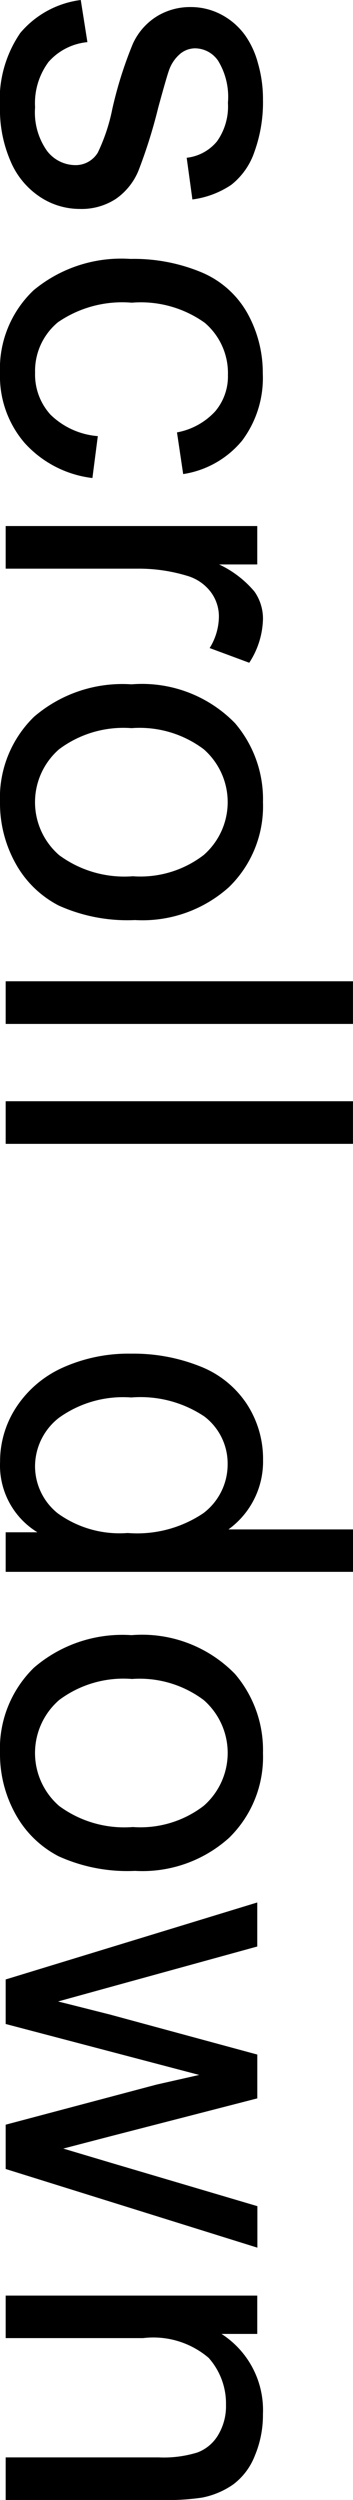
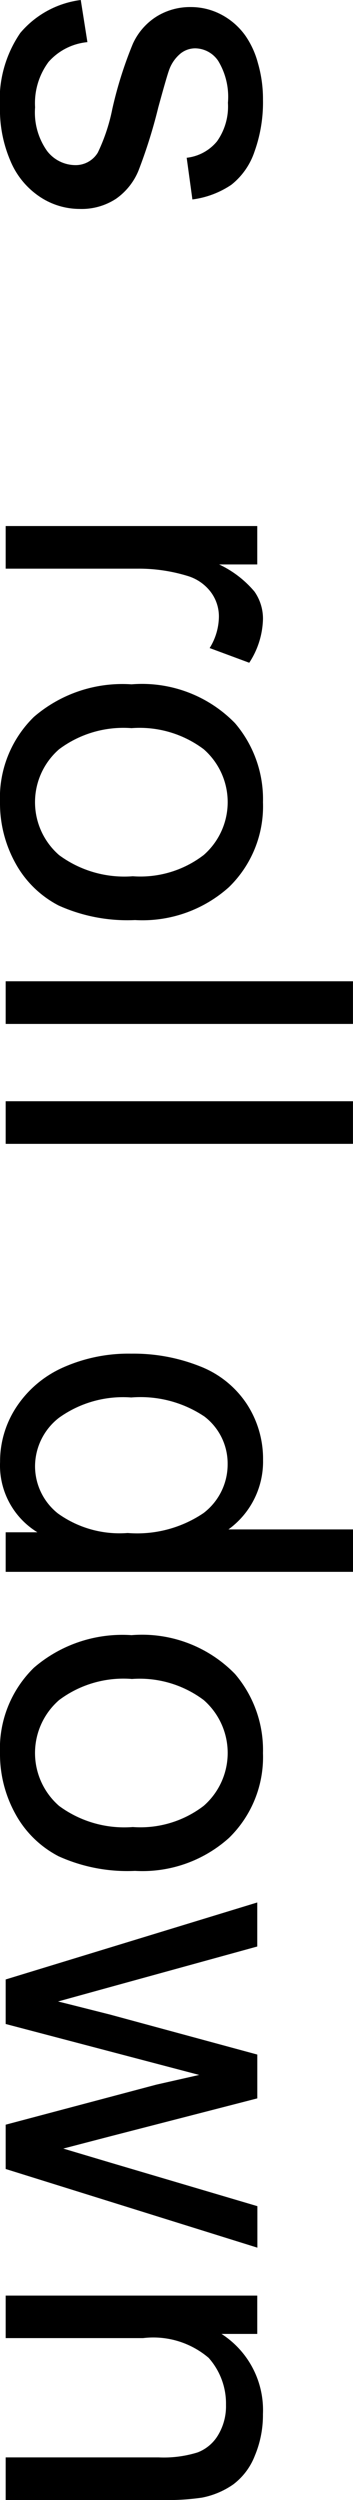
<svg xmlns="http://www.w3.org/2000/svg" width="9.458" height="66.982" viewBox="0 0 9.458 66.982">
  <g transform="translate(-89.848 -726.015)">
    <path d="M92.012,726.015l.178,1.129a1.585,1.585,0,0,0-1.041.53,1.854,1.854,0,0,0-.361,1.216,1.786,1.786,0,0,0,.32,1.168.96.96,0,0,0,.752.381.693.693,0,0,0,.609-.336,4.922,4.922,0,0,0,.388-1.168,10.764,10.764,0,0,1,.549-1.743,1.684,1.684,0,0,1,.641-.737,1.7,1.7,0,0,1,.905-.251,1.742,1.742,0,0,1,.835.207,1.85,1.85,0,0,1,.637.562,2.339,2.339,0,0,1,.333.727,3.447,3.447,0,0,1,.137.987,3.908,3.908,0,0,1-.228,1.393,1.9,1.9,0,0,1-.62.886,2.417,2.417,0,0,1-1.043.393l-.153-1.117a1.226,1.226,0,0,0,.813-.441,1.617,1.617,0,0,0,.292-1.032,1.861,1.861,0,0,0-.261-1.123.754.754,0,0,0-.609-.336.63.63,0,0,0-.4.139,1.009,1.009,0,0,0-.305.438q-.063.171-.292,1.009a13.815,13.815,0,0,1-.53,1.692,1.717,1.717,0,0,1-.6.752,1.676,1.676,0,0,1-.978.273,1.921,1.921,0,0,1-1.076-.333,2.143,2.143,0,0,1-.78-.962,3.483,3.483,0,0,1-.277-1.422,3.167,3.167,0,0,1,.546-2A2.538,2.538,0,0,1,92.012,726.015Z" />
-     <path d="M92.469,737.7l-.145,1.123a2.908,2.908,0,0,1-1.819-.943,2.744,2.744,0,0,1-.657-1.862,2.9,2.9,0,0,1,.9-2.226,3.672,3.672,0,0,1,2.593-.84,4.705,4.705,0,0,1,1.91.361,2.532,2.532,0,0,1,1.229,1.1,3.283,3.283,0,0,1,.409,1.61,2.8,2.8,0,0,1-.556,1.8,2.544,2.544,0,0,1-1.577.894L94.59,737.6a1.845,1.845,0,0,0,1.022-.562,1.451,1.451,0,0,0,.343-.973,1.774,1.774,0,0,0-.619-1.4,2.943,2.943,0,0,0-1.958-.54,3.034,3.034,0,0,0-1.975.522A1.693,1.693,0,0,0,90.788,736a1.6,1.6,0,0,0,.412,1.124A2.044,2.044,0,0,0,92.469,737.7Z" />
    <path d="M90,740.109h6.741v1.029H95.719a2.78,2.78,0,0,1,.947.727,1.266,1.266,0,0,1,.228.732,2.233,2.233,0,0,1-.368,1.175l-1.061-.394a1.624,1.624,0,0,0,.248-.838,1.091,1.091,0,0,0-.225-.673,1.219,1.219,0,0,0-.625-.424,4.449,4.449,0,0,0-1.333-.192H90Z" />
    <path d="M93.372,744.35a3.473,3.473,0,0,1,2.773,1.041,3.138,3.138,0,0,1,.749,2.12,3.022,3.022,0,0,1-.911,2.272,3.466,3.466,0,0,1-2.517.883,4.48,4.48,0,0,1-2.047-.39,2.779,2.779,0,0,1-1.159-1.137,3.318,3.318,0,0,1-.412-1.628,3.031,3.031,0,0,1,.908-2.288A3.626,3.626,0,0,1,93.372,744.35Zm0,1.174a2.871,2.871,0,0,0-1.94.565,1.881,1.881,0,0,0,0,2.837,2.939,2.939,0,0,0,1.974.566,2.783,2.783,0,0,0,1.9-.569,1.884,1.884,0,0,0,0-2.834A2.855,2.855,0,0,0,93.372,745.524Z" />
    <path d="M90,752.306h9.305v1.143H90Z" />
    <path d="M90,755.52h9.305v1.142H90Z" />
    <path d="M90,767.069h.85a2.1,2.1,0,0,1-1-1.885,2.648,2.648,0,0,1,.445-1.483,2.915,2.915,0,0,1,1.241-1.047,4.3,4.3,0,0,1,1.831-.371,4.8,4.8,0,0,1,1.831.336,2.65,2.65,0,0,1,1.26,1.009,2.69,2.69,0,0,1,.438,1.505,2.245,2.245,0,0,1-.927,1.859h3.339v1.137H90Zm3.364-3.612a2.937,2.937,0,0,0-1.937.545,1.652,1.652,0,0,0-.64,1.289,1.617,1.617,0,0,0,.612,1.273,2.826,2.826,0,0,0,1.87.524,3.172,3.172,0,0,0,2.031-.533,1.639,1.639,0,0,0,.647-1.314,1.585,1.585,0,0,0-.621-1.273A3.072,3.072,0,0,0,93.365,763.457Z" />
    <path d="M93.372,769.825a3.47,3.47,0,0,1,2.773,1.041,3.138,3.138,0,0,1,.749,2.12,3.025,3.025,0,0,1-.911,2.272,3.466,3.466,0,0,1-2.517.883,4.465,4.465,0,0,1-2.047-.391,2.771,2.771,0,0,1-1.159-1.136,3.318,3.318,0,0,1-.412-1.628,3.03,3.03,0,0,1,.908-2.288A3.626,3.626,0,0,1,93.372,769.825Zm0,1.173a2.871,2.871,0,0,0-1.94.566,1.881,1.881,0,0,0,0,2.837,2.938,2.938,0,0,0,1.974.565,2.783,2.783,0,0,0,1.9-.568,1.884,1.884,0,0,0,0-2.834A2.855,2.855,0,0,0,93.372,771Z" />
    <path d="M90,779.05l6.741-2.063v1.18L92.85,779.24l-1.447.4q.108.025,1.391.35l3.948,1.072v1.174l-3.91,1.009-1.288.336,1.3.388,3.9,1.155v1.112L90,784.128v-1.187l4.037-1.073,1.148-.26L90,780.243Z" />
    <path d="M90,787.52h6.741v1.027h-.958a2.426,2.426,0,0,1,1.11,2.147,2.815,2.815,0,0,1-.219,1.12,1.756,1.756,0,0,1-.575.764,2.184,2.184,0,0,1-.844.356,6.6,6.6,0,0,1-1.111.063H90v-1.142h4.1a3.042,3.042,0,0,0,1.044-.134,1.094,1.094,0,0,0,.553-.473,1.5,1.5,0,0,0,.206-.8,1.844,1.844,0,0,0-.464-1.259,2.283,2.283,0,0,0-1.758-.53H90Z" />
  </g>
</svg>